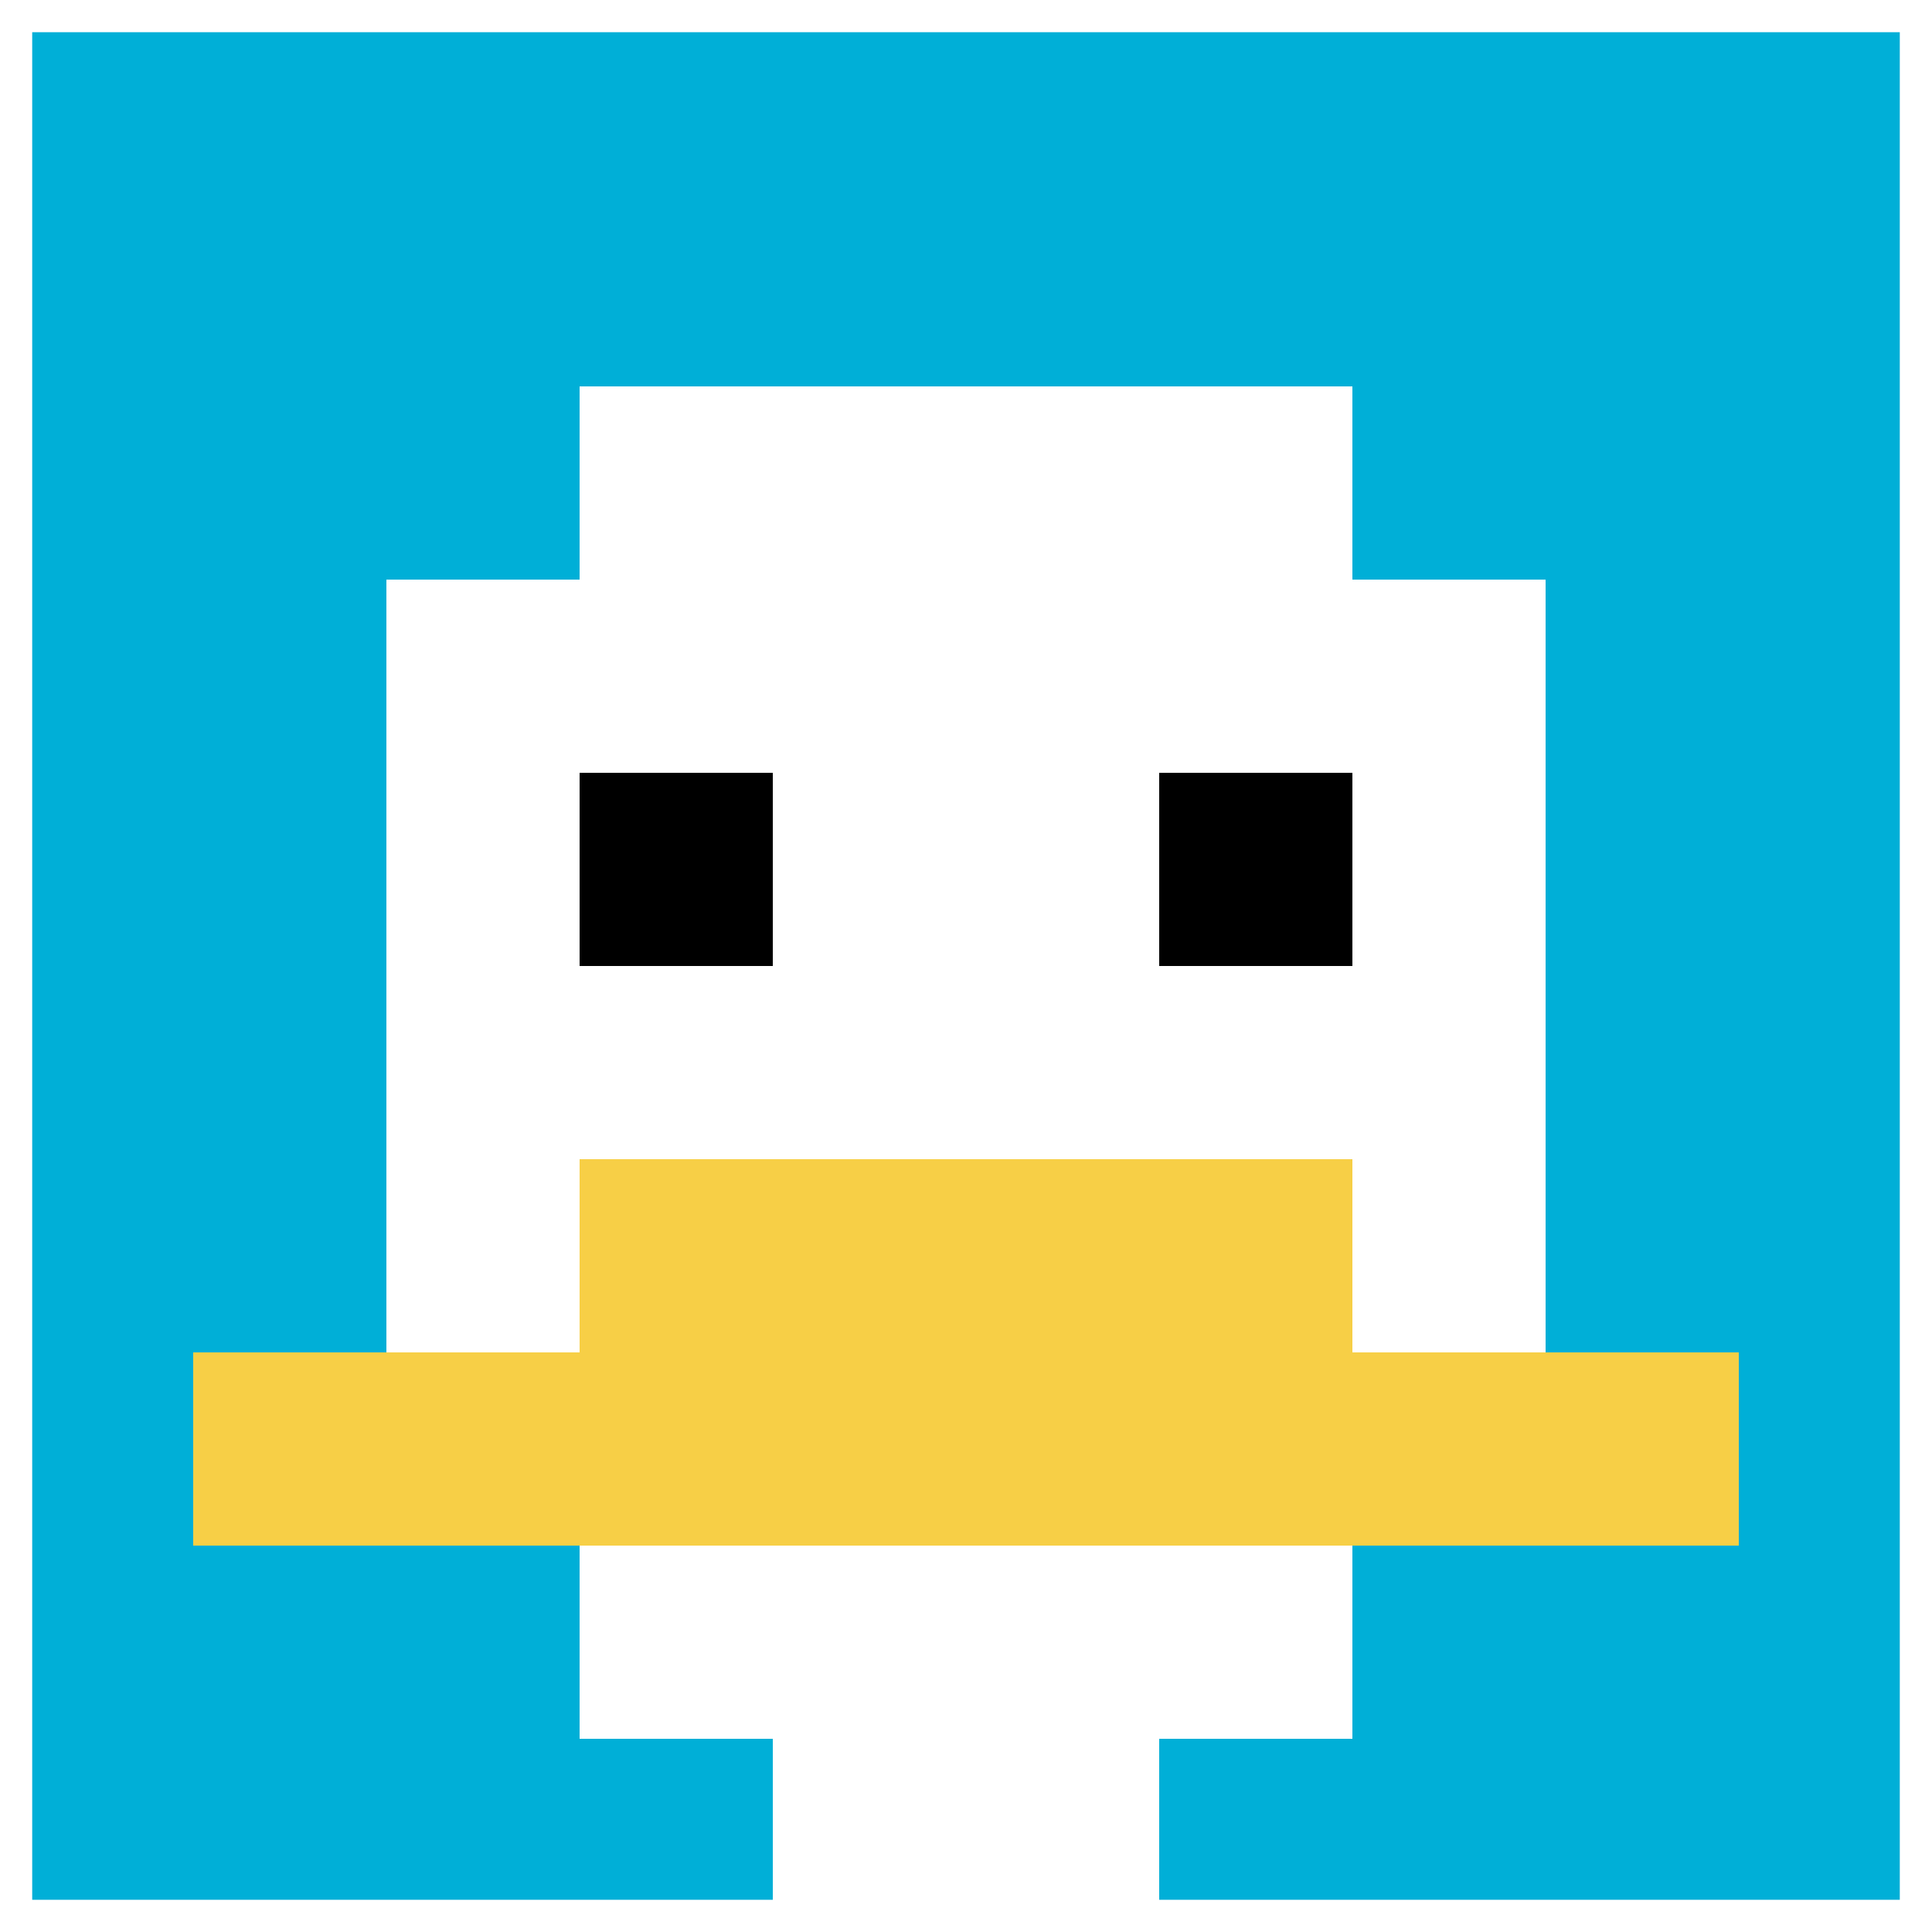
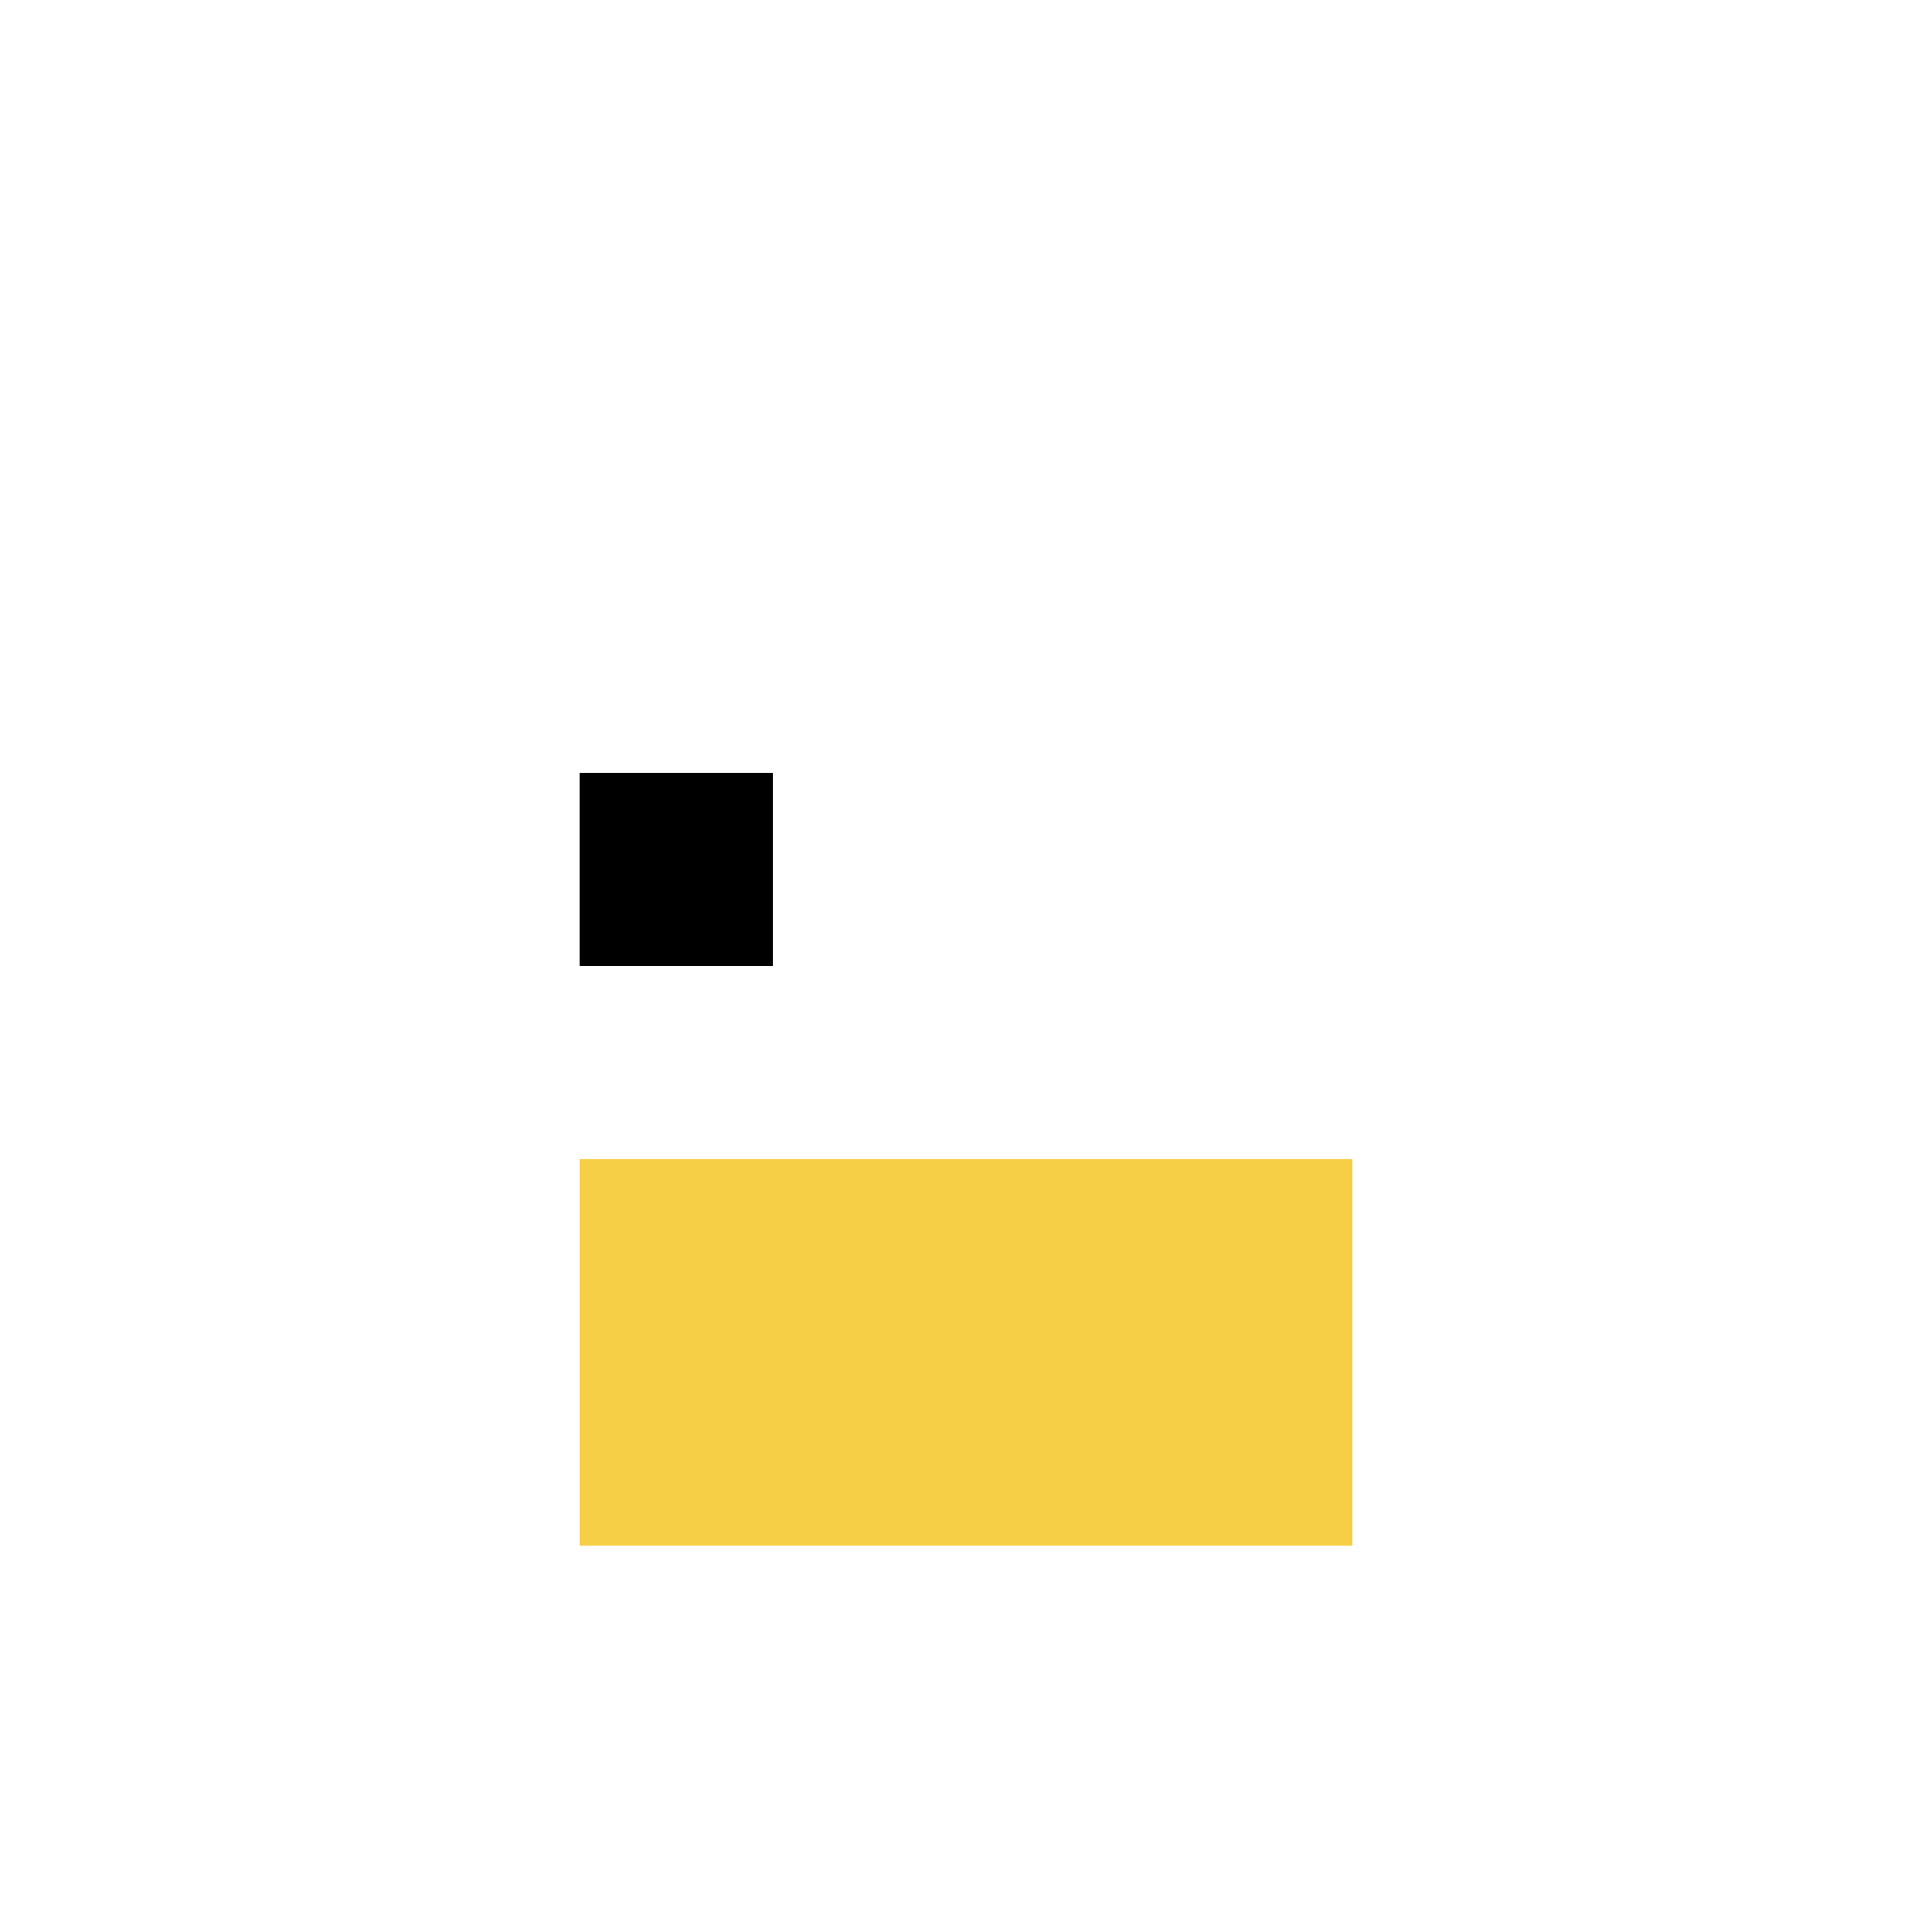
<svg xmlns="http://www.w3.org/2000/svg" version="1.1" width="695" height="695">
  <title>'goose-pfp-782065' by Dmitri Cherniak</title>
  <desc>seed=782065
backgroundColor=#ffffff
padding=20
innerPadding=0
timeout=500
dimension=1
border=true
Save=function(){return n.handleSave()}
frame=49

Rendered at Sun Sep 15 2024 22:56:44 GMT-0400 (hora de Venezuela)
Generated in &lt;1ms
</desc>
  <defs />
  <rect width="100%" height="100%" fill="#ffffff" />
  <g>
    <g id="0-0">
-       <rect x="0" y="0" height="695" width="695" fill="#00AFD7" />
      <g>
        <rect id="0-0-3-2-4-7" x="208.5" y="139" width="278" height="486.5" fill="#ffffff" />
        <rect id="0-0-2-3-6-5" x="139" y="208.5" width="417" height="347.5" fill="#ffffff" />
        <rect id="0-0-4-8-2-2" x="278" y="556" width="139" height="139" fill="#ffffff" />
-         <rect id="0-0-1-7-8-1" x="69.5" y="486.5" width="556" height="69.5" fill="#F7CF46" />
        <rect id="0-0-3-6-4-2" x="208.5" y="417" width="278" height="139" fill="#F7CF46" />
        <rect id="0-0-3-4-1-1" x="208.5" y="278" width="69.5" height="69.5" fill="#000000" />
-         <rect id="0-0-6-4-1-1" x="417" y="278" width="69.5" height="69.5" fill="#000000" />
      </g>
      <rect x="0" y="0" stroke="white" stroke-width="23.167" height="695" width="695" fill="none" />
    </g>
  </g>
</svg>